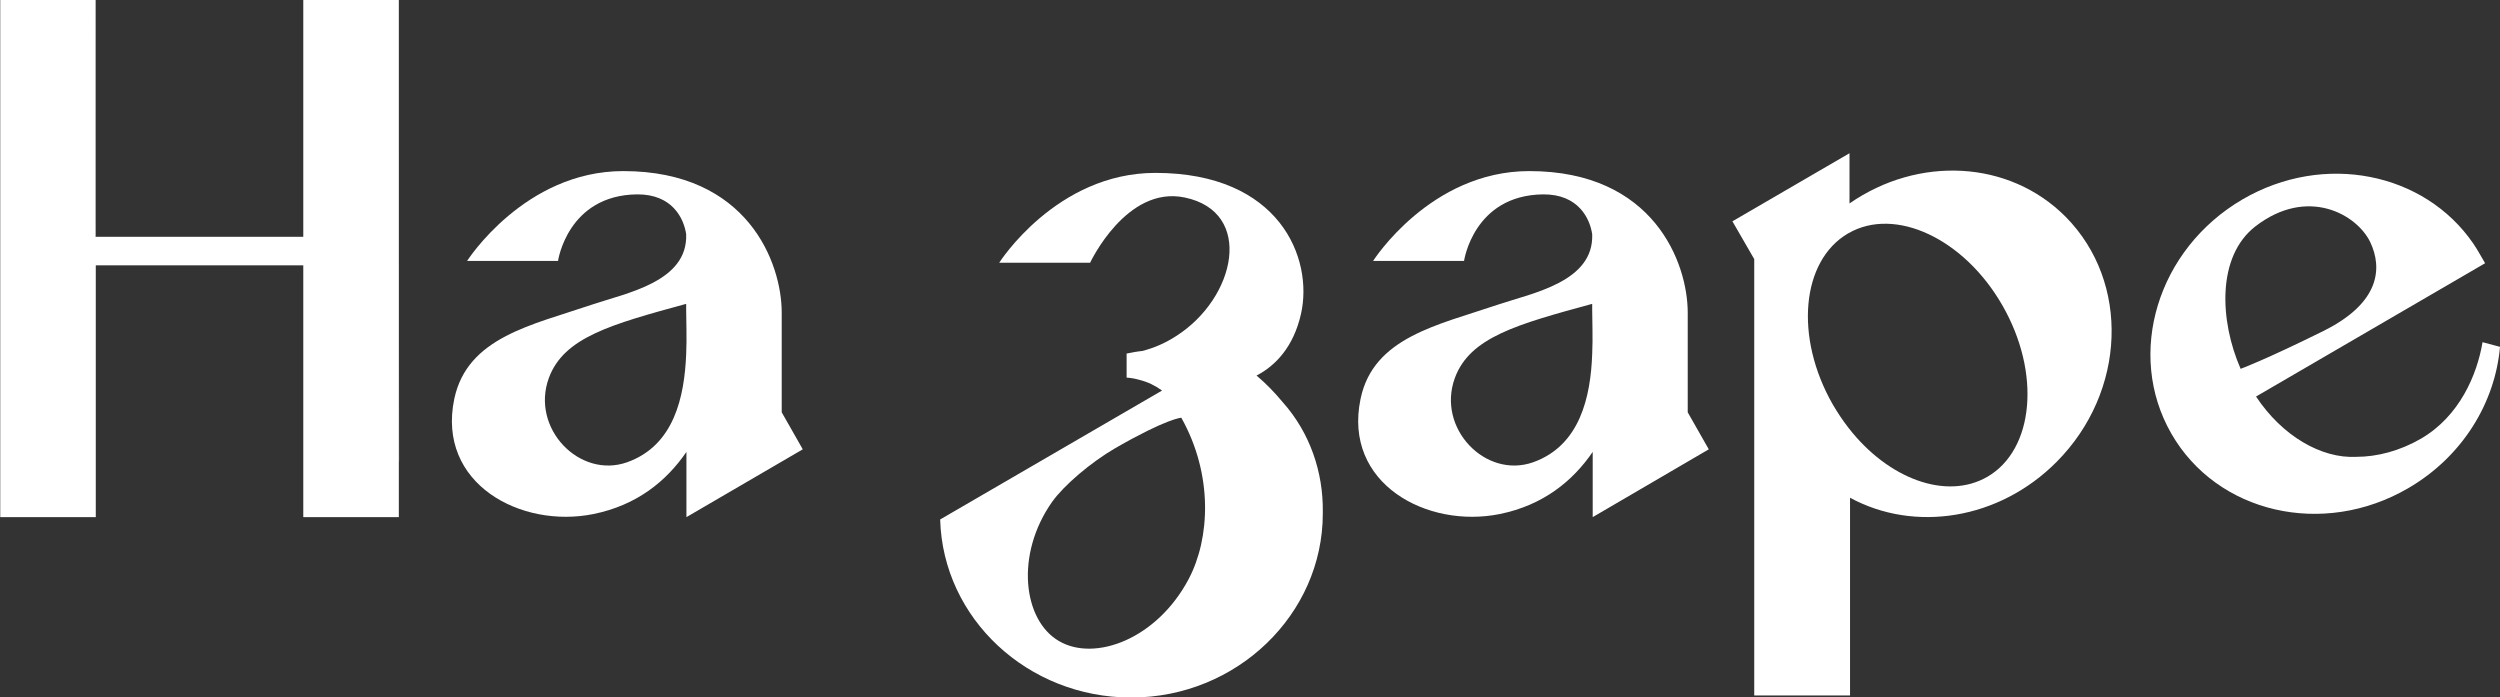
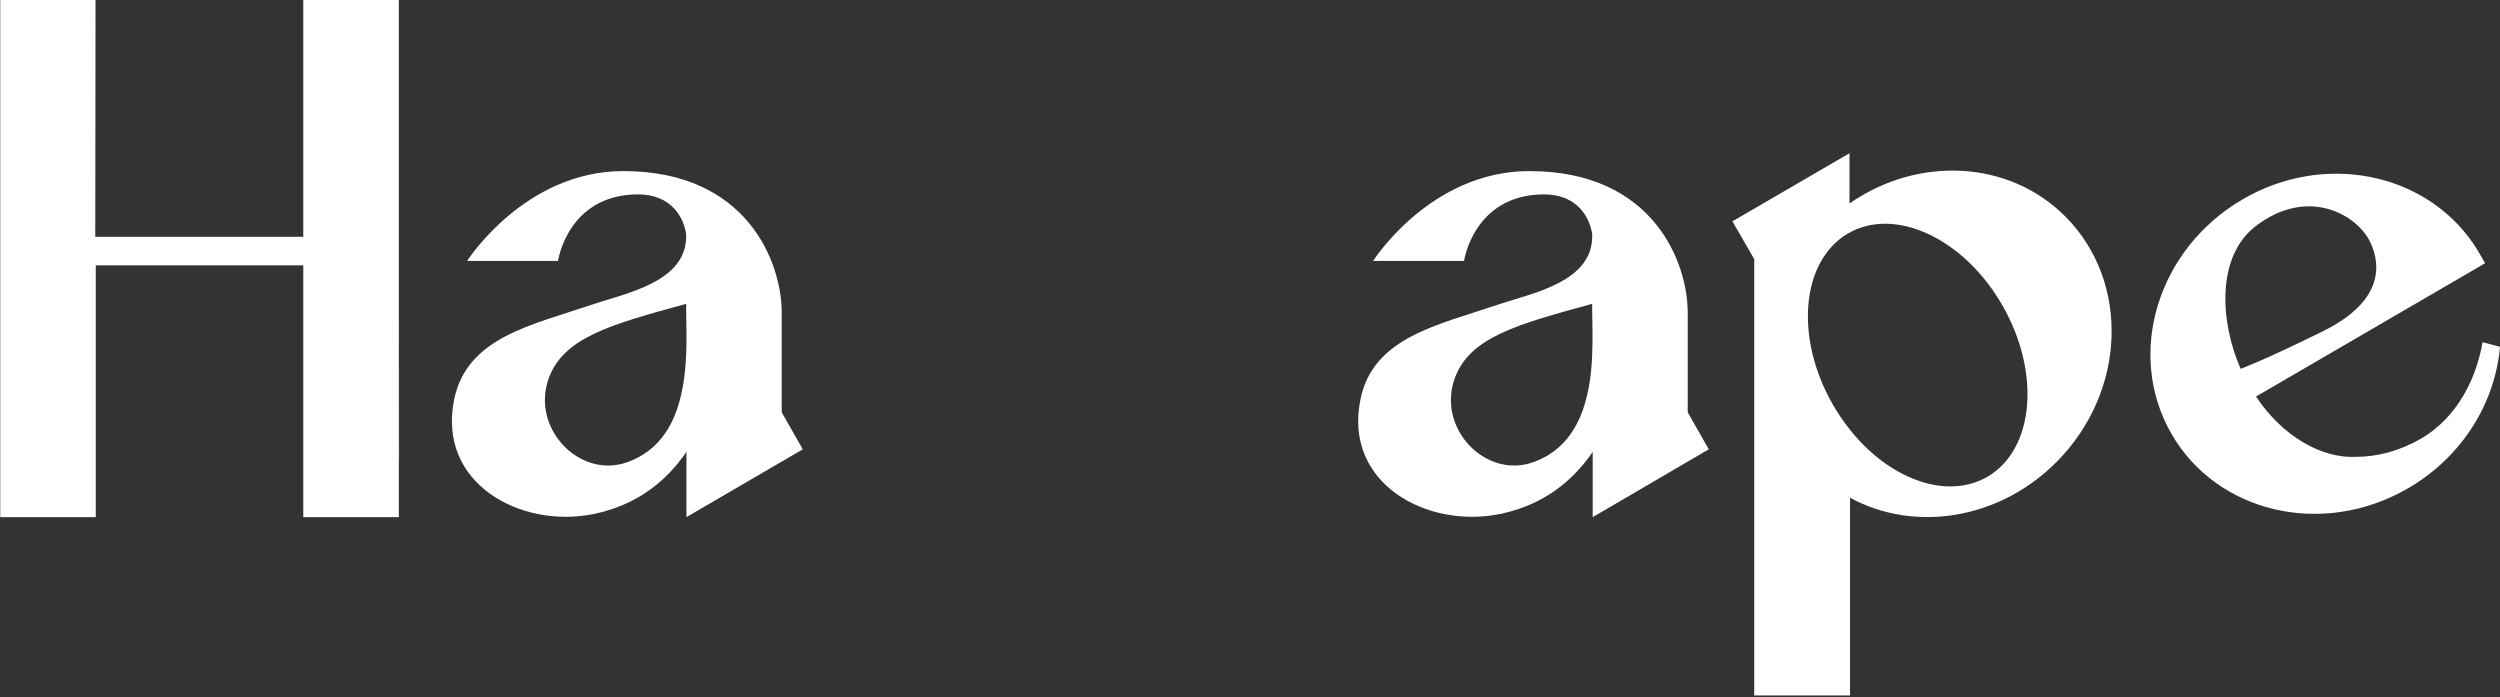
<svg xmlns="http://www.w3.org/2000/svg" width="147" height="41" viewBox="0 0 147 41" fill="none">
  <rect x="0" y="0" width="147" height="41" fill="#333333" stroke="none" />
  <g clip-path="url(#clip0)">
    <path d="M100.476 26.42L99.238 24.244V18.384C99.238 15.462 97.245 10.06 89.921 10.06C84.093 10.06 80.74 15.341 80.74 15.341H86.086C86.086 15.341 86.645 11.475 90.737 11.429C92.805 11.414 93.485 12.845 93.621 13.773C93.727 16.573 90.118 17.228 88.079 17.913C84.546 19.115 80.756 19.83 80.001 23.452C78.959 28.444 83.927 31.092 88.185 30.225C90.737 29.707 92.473 28.292 93.651 26.572V30.407L100.476 26.42ZM90.148 27.181C87.354 28.17 84.47 25.187 85.542 22.235C86.418 19.83 89.212 19.069 93.621 17.867V18.217C93.621 18.917 93.666 19.845 93.621 20.819C93.53 23.3 92.926 26.192 90.148 27.181Z" fill="white" />
    <path d="M147 20.394L145.973 20.12C145.656 22.022 144.629 24.472 142.349 25.796C141.111 26.512 139.782 26.862 138.544 26.862C136.505 26.968 134.195 25.644 132.655 23.316L146.124 15.478L145.807 14.93C145.686 14.717 145.565 14.519 145.429 14.321C142.56 10.136 136.656 8.934 131.869 11.719C126.856 14.641 124.984 20.805 127.672 25.492C130.359 30.179 136.596 31.625 141.609 28.703C144.795 26.846 146.713 23.681 147 20.394ZM132.609 13.317C135.675 10.943 138.589 12.601 139.374 14.245C140.084 15.752 139.963 17.791 136.641 19.45C133.138 21.185 131.749 21.687 131.749 21.687C130.51 18.856 130.344 15.082 132.609 13.317Z" fill="white" />
    <path d="M121.466 12.754C118.129 9.39 112.783 9.162 108.751 11.963V9.01L101.866 13.013L103.149 15.235V40.894H103.164H108.782V29.267C112.557 31.321 117.54 30.575 120.937 27.151C125.029 23.027 125.256 16.589 121.466 12.754ZM116.86 28.034C114.444 29.434 111.016 28.155 108.691 25.157C108.359 24.731 108.057 24.275 107.77 23.788C105.505 19.831 105.913 15.341 108.661 13.728C108.676 13.728 108.676 13.713 108.691 13.713C111.439 12.13 115.501 14.032 117.751 17.974C120.016 21.931 119.608 26.436 116.86 28.034Z" fill="white" />
    <path d="M23.465 27.136H23.451V0L23.465 27.136Z" fill="white" />
    <path d="M47.203 26.42L45.965 24.244V18.384C45.965 15.462 43.971 10.06 36.648 10.06C30.834 10.06 27.467 15.341 27.467 15.341H32.812C32.812 15.341 33.371 11.475 37.463 11.429C39.532 11.414 40.212 12.845 40.347 13.773C40.453 16.573 36.829 17.228 34.806 17.913C31.272 19.115 27.482 19.83 26.712 23.452C25.67 28.444 30.638 31.092 34.896 30.225C37.448 29.707 39.185 28.292 40.362 26.572V30.407L47.203 26.42ZM36.874 27.181C34.081 28.17 31.197 25.187 32.269 22.235C33.145 19.83 35.953 19.069 40.347 17.867V18.217C40.347 18.932 40.393 19.845 40.347 20.835C40.242 23.315 39.653 26.192 36.874 27.181Z" fill="white" />
-     <path d="M77.781 30.103C77.811 27.759 77.026 25.446 75.425 23.65C74.957 23.087 74.444 22.554 73.885 22.082C75.003 21.504 76.06 20.393 76.498 18.46C77.237 15.188 75.244 10.166 67.936 10.166C62.107 10.166 58.755 15.447 58.755 15.447H64.1C64.1 15.447 66.229 10.896 69.657 11.612C73.764 12.464 72.677 17.532 69.144 19.769C68.555 20.15 67.89 20.454 67.166 20.637C66.864 20.667 66.546 20.728 66.245 20.789V22.204C66.501 22.22 66.758 22.265 67.015 22.341C67.498 22.463 67.936 22.676 68.328 22.965L55.282 30.544V30.559C55.448 36.358 60.416 41.015 66.516 41.015C72.722 41.015 77.781 36.129 77.781 30.194C77.781 30.194 77.781 30.092 77.781 30.103ZM61.865 29.509C62.56 28.535 64.13 27.196 65.565 26.359C68.63 24.594 69.461 24.563 69.461 24.563C71.35 27.928 71.147 31.671 69.898 34.04C68.035 37.571 64.387 38.93 62.273 37.697C60.159 36.48 59.676 32.614 61.865 29.509Z" fill="white" />
    <path d="M23.451 0V30.408H17.833V15.6H5.632V30.408H0.015V0H5.617L5.602 13.925H17.833V0H23.451Z" fill="white" />
-     <path d="M5.631 0V13.925H5.602L5.617 0H5.631Z" fill="white" />
+     <path d="M5.631 0H5.602L5.617 0H5.631Z" fill="white" />
  </g>
  <defs>
    <clipPath id="clip0">
      <rect width="147" height="41" fill="white" />
    </clipPath>
  </defs>
</svg>